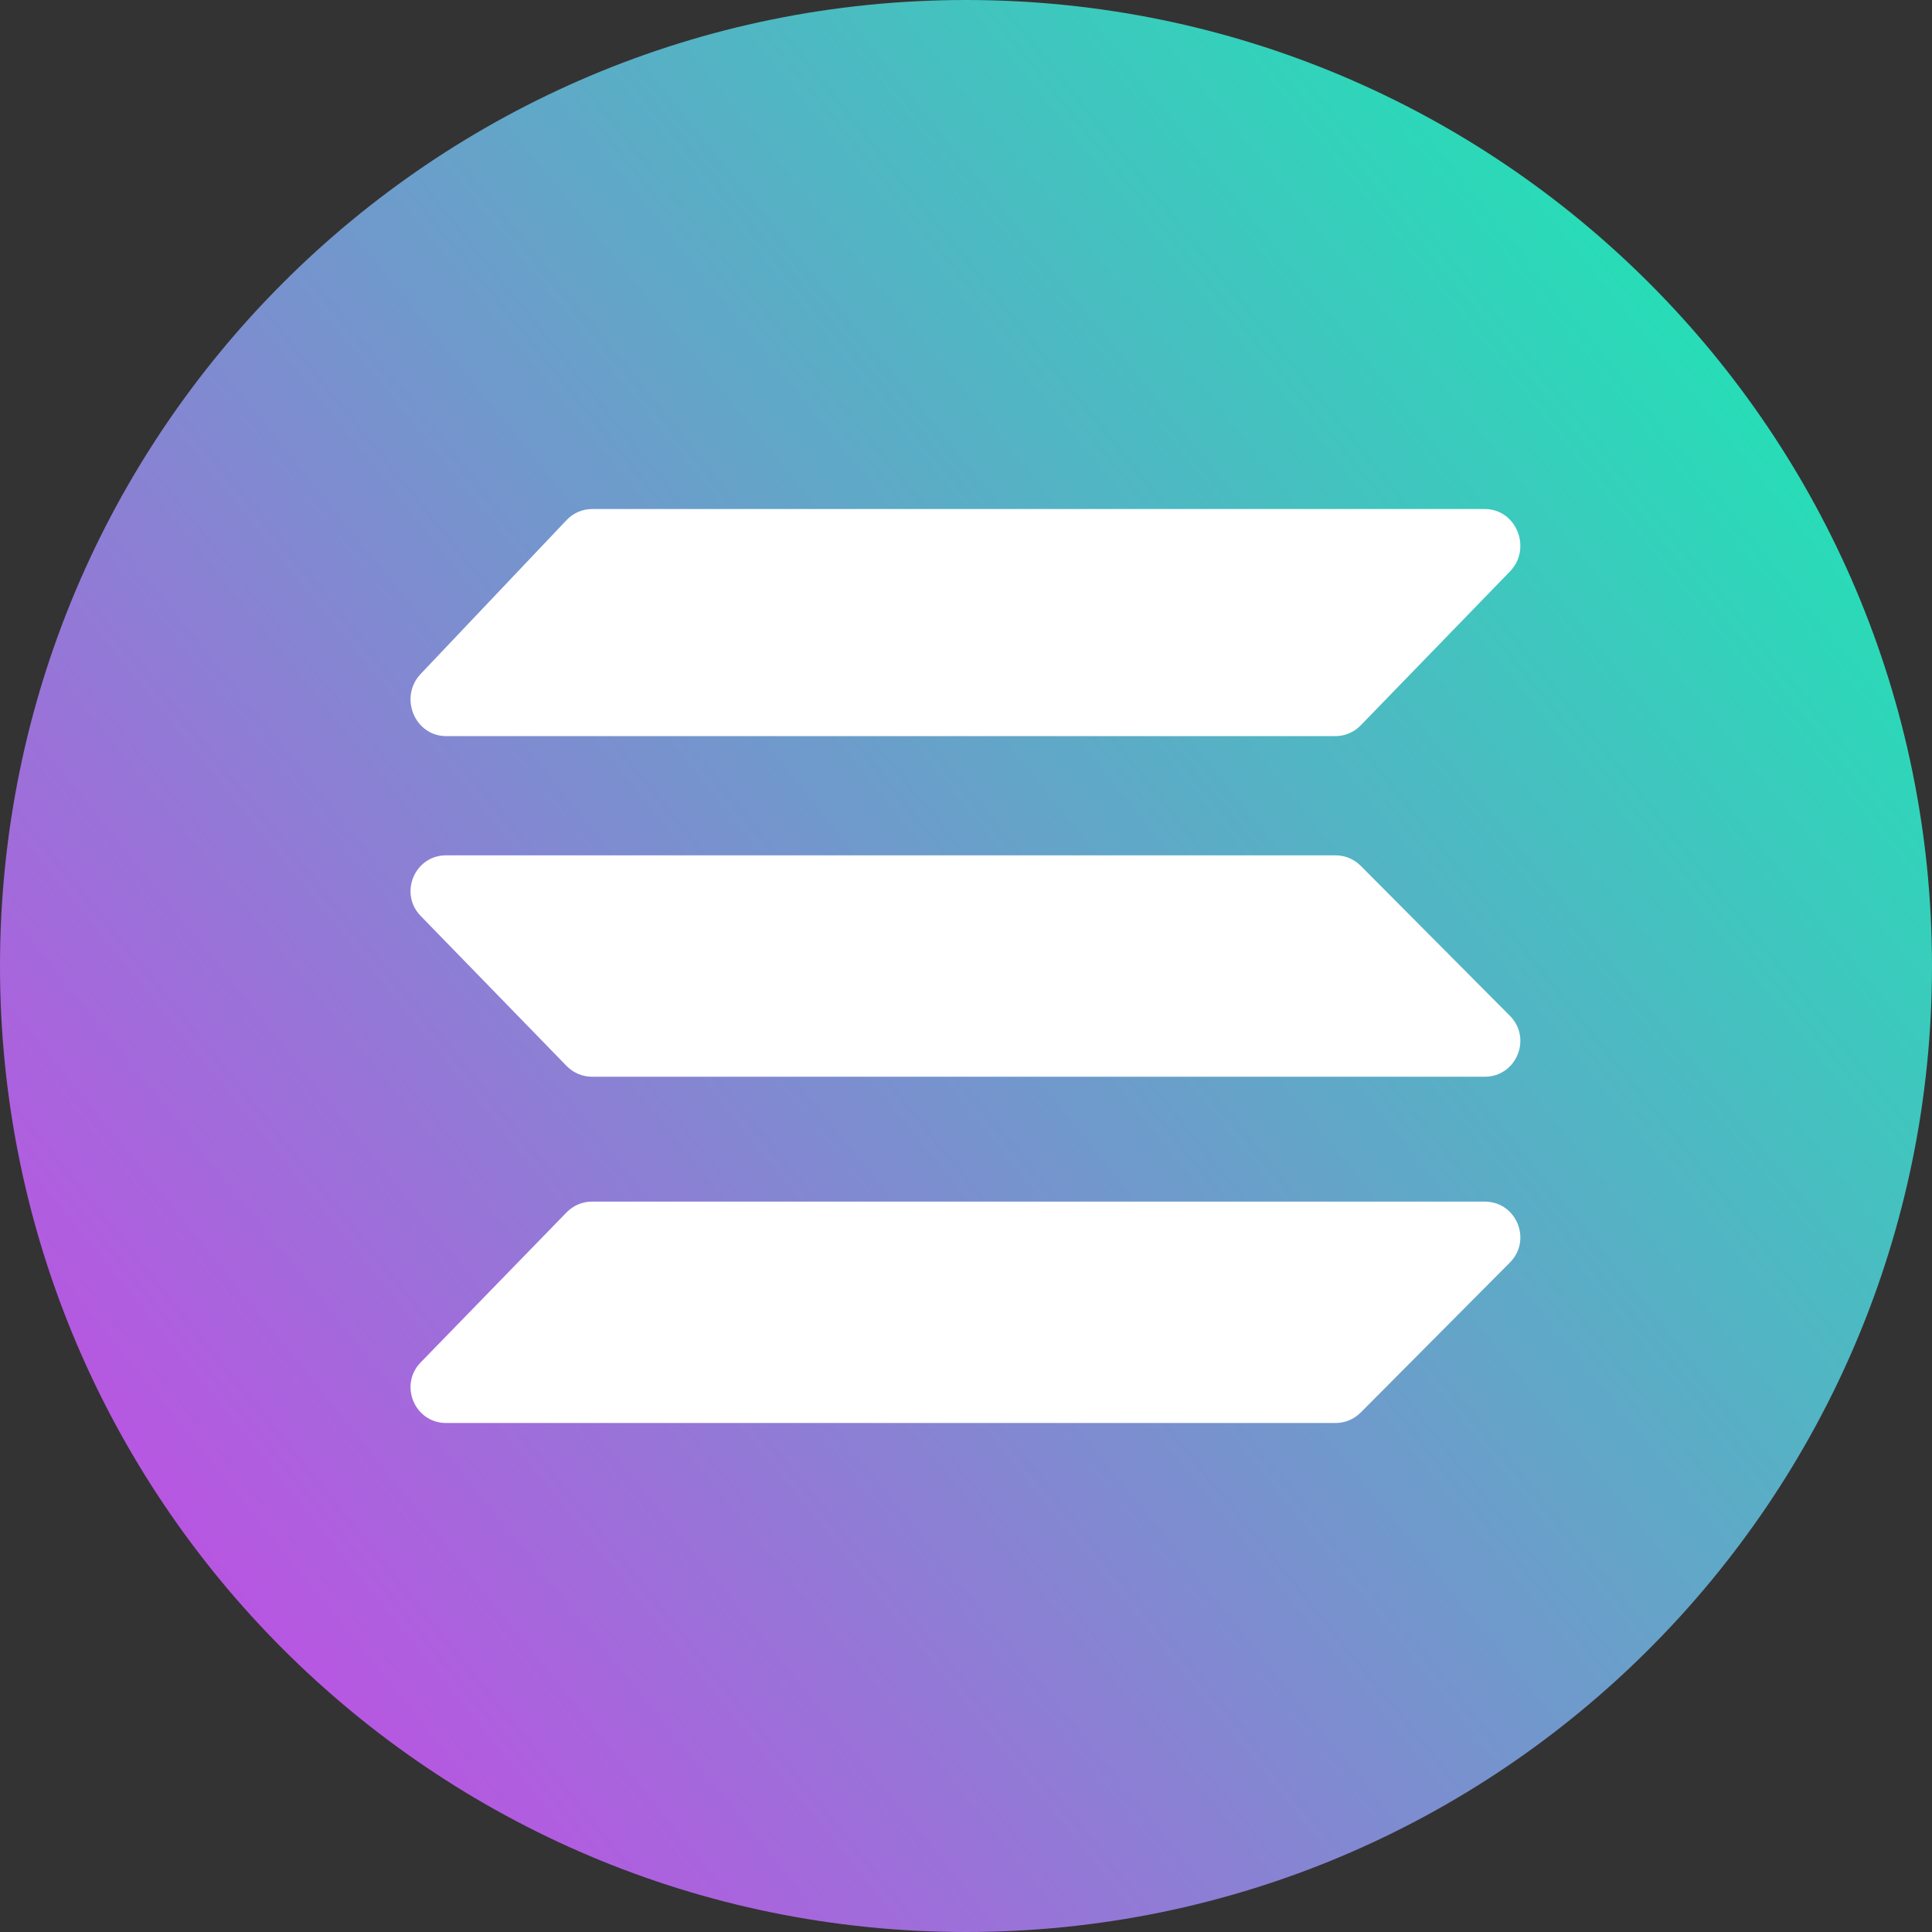
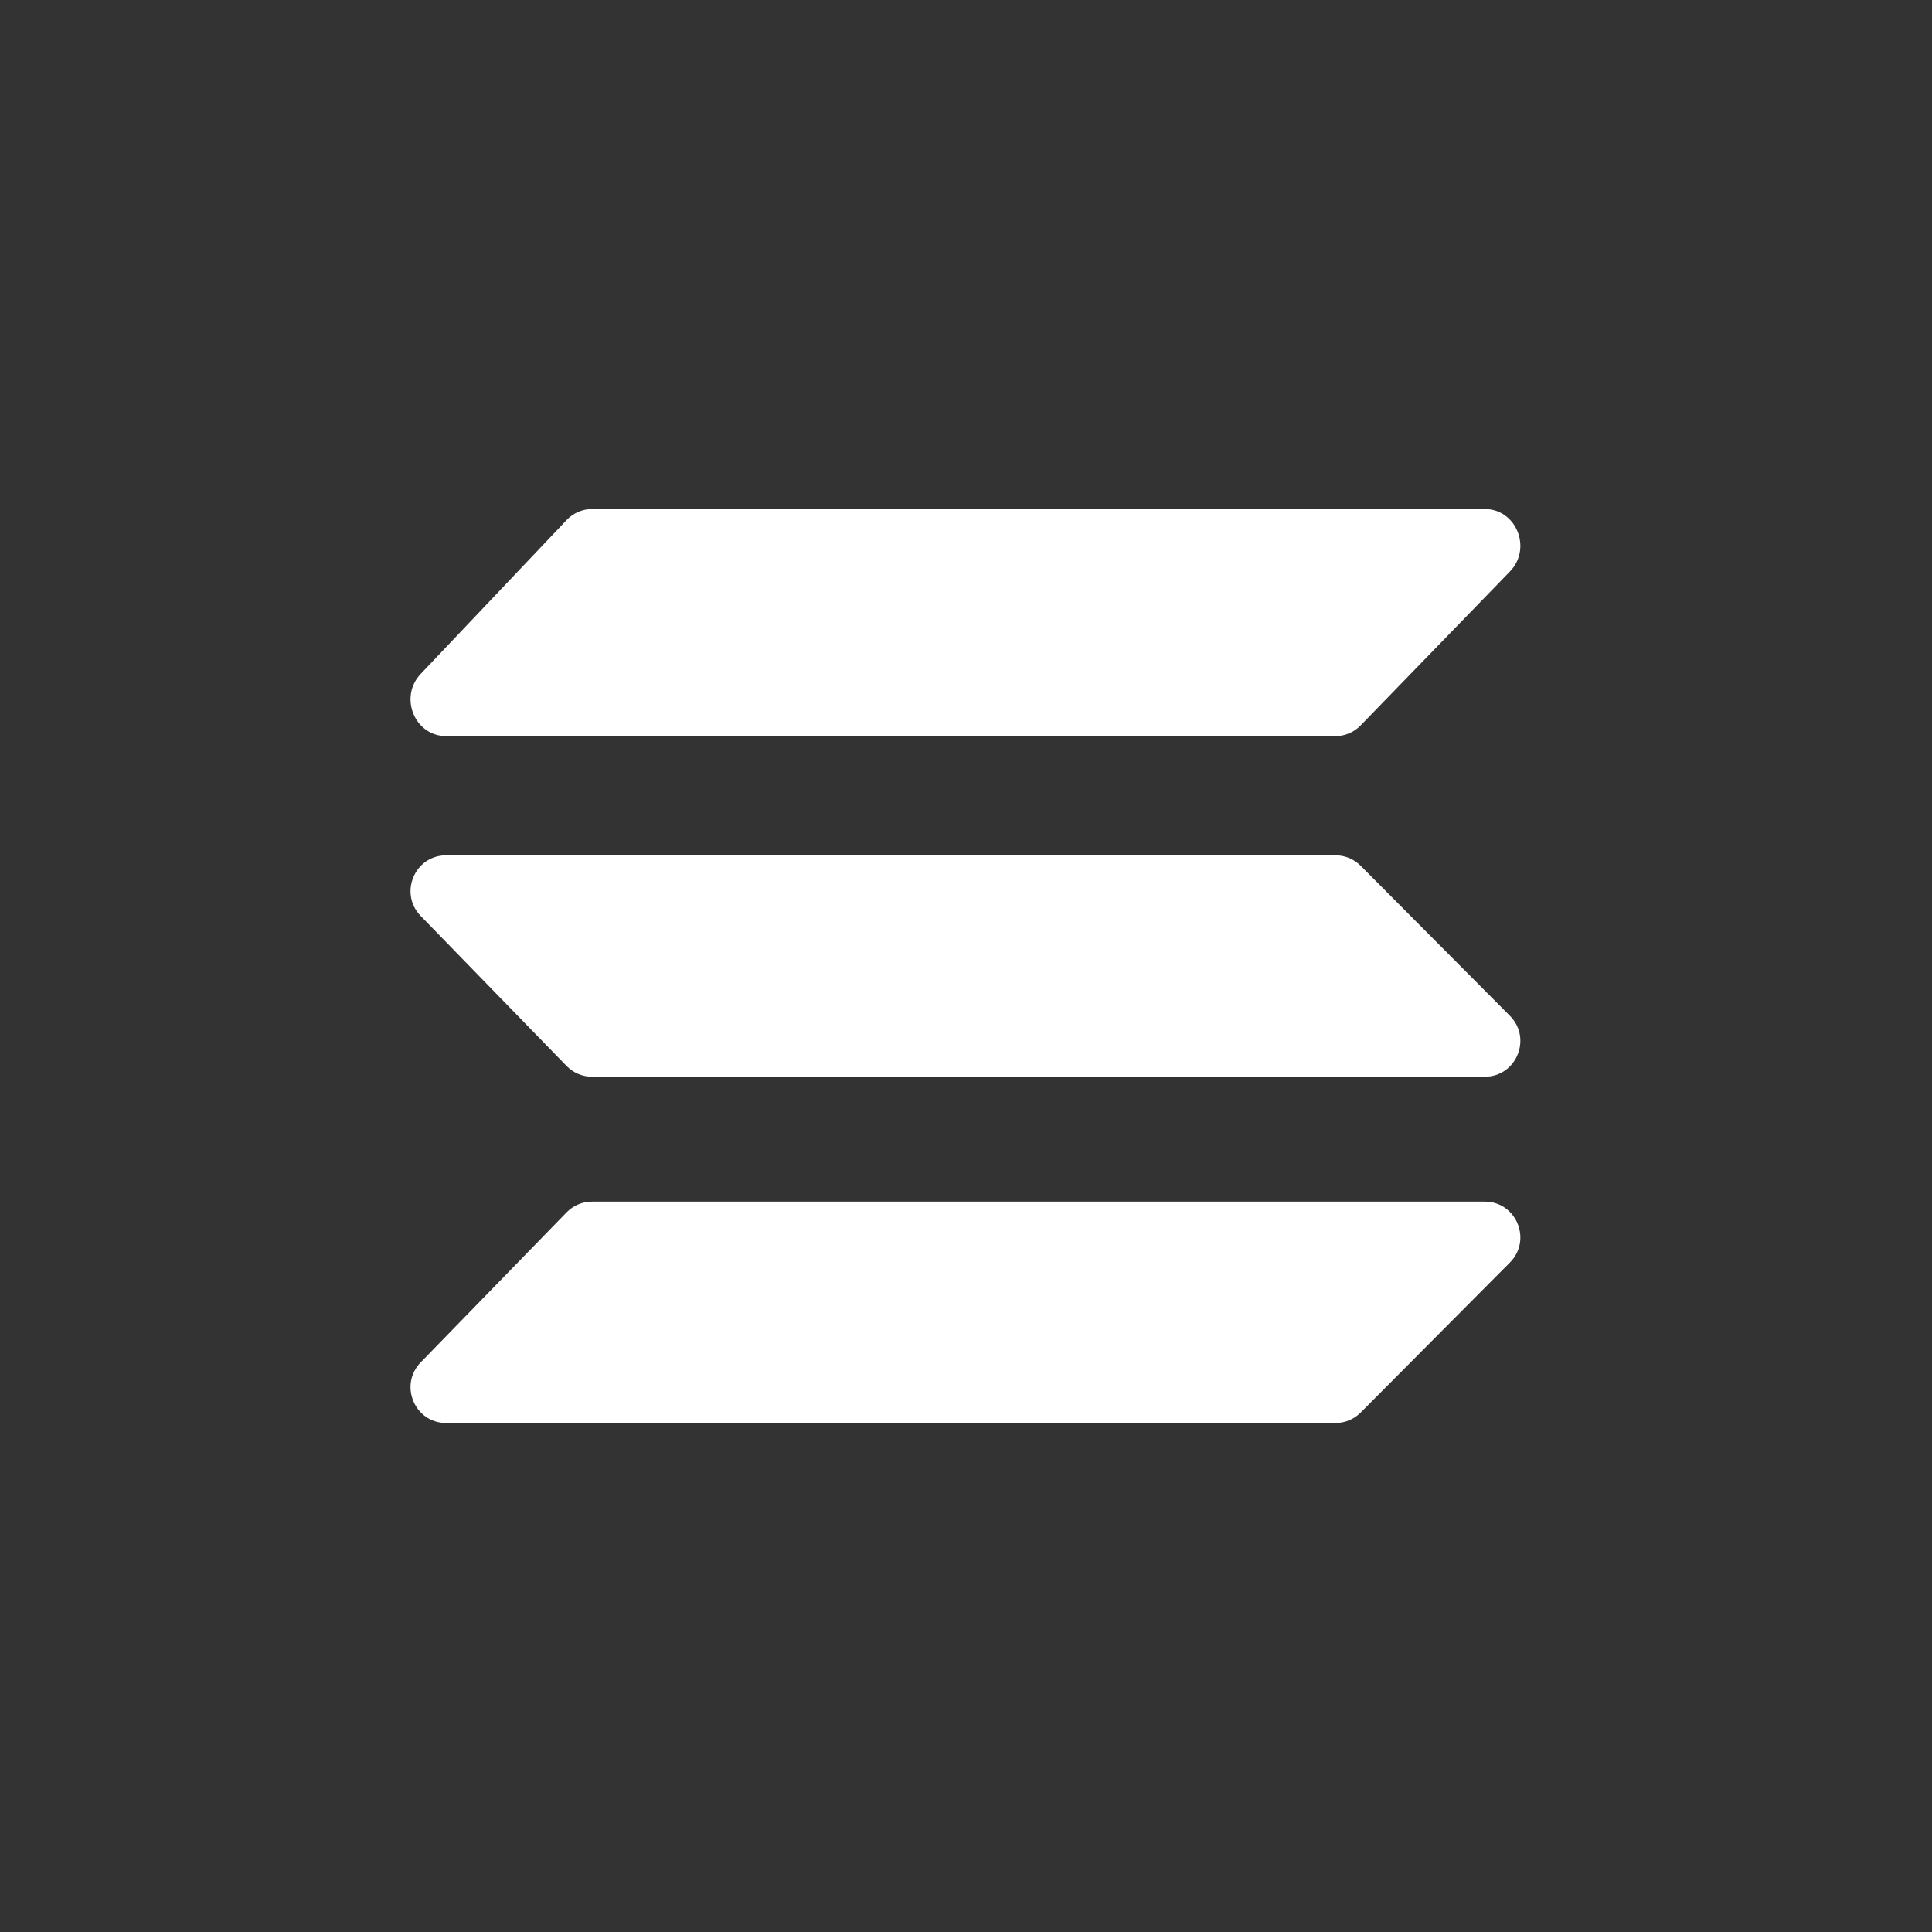
<svg xmlns="http://www.w3.org/2000/svg" width="240" height="240" viewBox="0 0 240 240" fill="none">
  <rect x="0" y="0" width="240" height="240" fill="#333333" stroke="none" />
  <g clip-path="url(#clip0_13625_43021)">
-     <path d="M120 240C186.274 240 240 186.277 240 120C240 53.723 186.274 0 120 0C53.725 0 0 53.723 0 120C0 186.277 53.725 240 120 240Z" fill="url(#paint0_linear_13625_43021)" />
    <path d="M169.028 90.109C168.621 90.53 168.136 90.865 167.6 91.094C167.065 91.323 166.49 91.441 165.91 91.442H55.416C51.51 91.442 49.531 86.594 52.262 83.715L70.386 64.603C70.794 64.171 71.284 63.827 71.825 63.592C72.367 63.357 72.949 63.235 73.538 63.234H184.445C188.375 63.234 190.343 68.133 187.564 70.998L169.028 90.109ZM169.028 175.472C168.197 176.306 167.076 176.772 165.91 176.771H55.416C51.51 176.771 49.531 172.045 52.262 169.237L70.386 150.602C70.799 150.179 71.291 149.843 71.832 149.614C72.373 149.385 72.954 149.268 73.54 149.269H184.445C188.375 149.269 190.343 154.044 187.564 156.838L169.028 175.472ZM169.028 107.549C168.197 106.716 167.076 106.25 165.91 106.252H55.416C51.51 106.252 49.531 110.978 52.262 113.786L70.386 132.42C70.799 132.843 71.29 133.179 71.831 133.408C72.372 133.637 72.952 133.754 73.538 133.754H184.445C188.375 133.754 190.343 128.978 187.564 126.185L169.028 107.549Z" fill="white" />
  </g>
  <defs>
    <linearGradient id="paint0_linear_13625_43021" x1="17.524" y1="246.506" x2="264.842" y2="46.418" gradientUnits="userSpaceOnUse">
      <stop stop-color="#CF41E8" />
      <stop offset="1" stop-color="#10F2B0" />
    </linearGradient>
    <clipPath id="clip0_13625_43021">
      <rect width="240" height="240" fill="white" />
    </clipPath>
  </defs>
</svg>